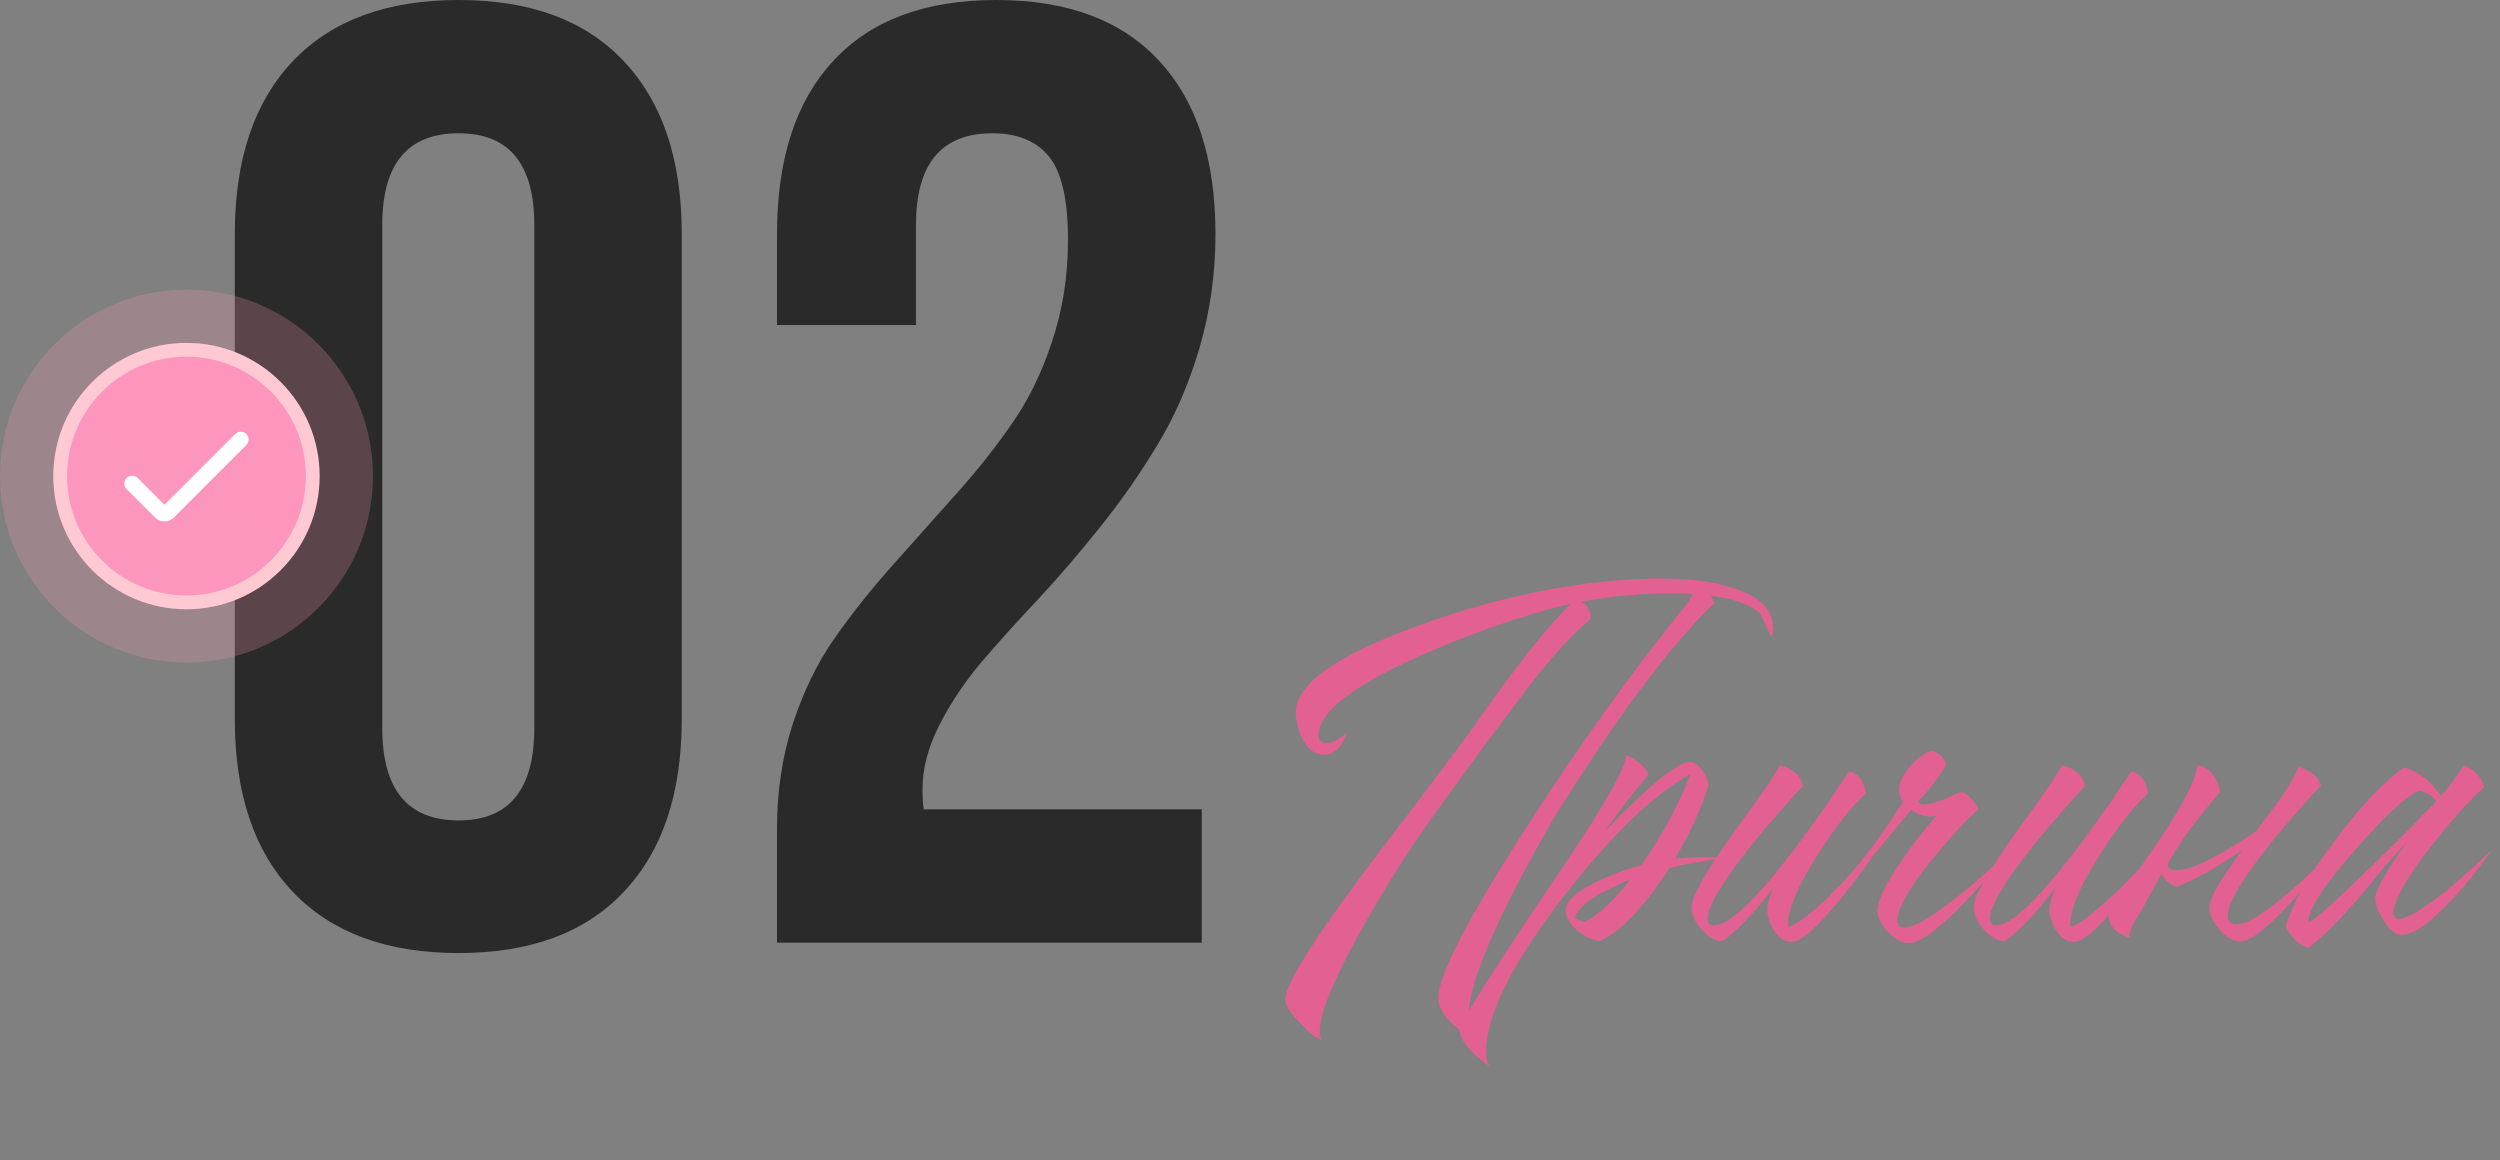
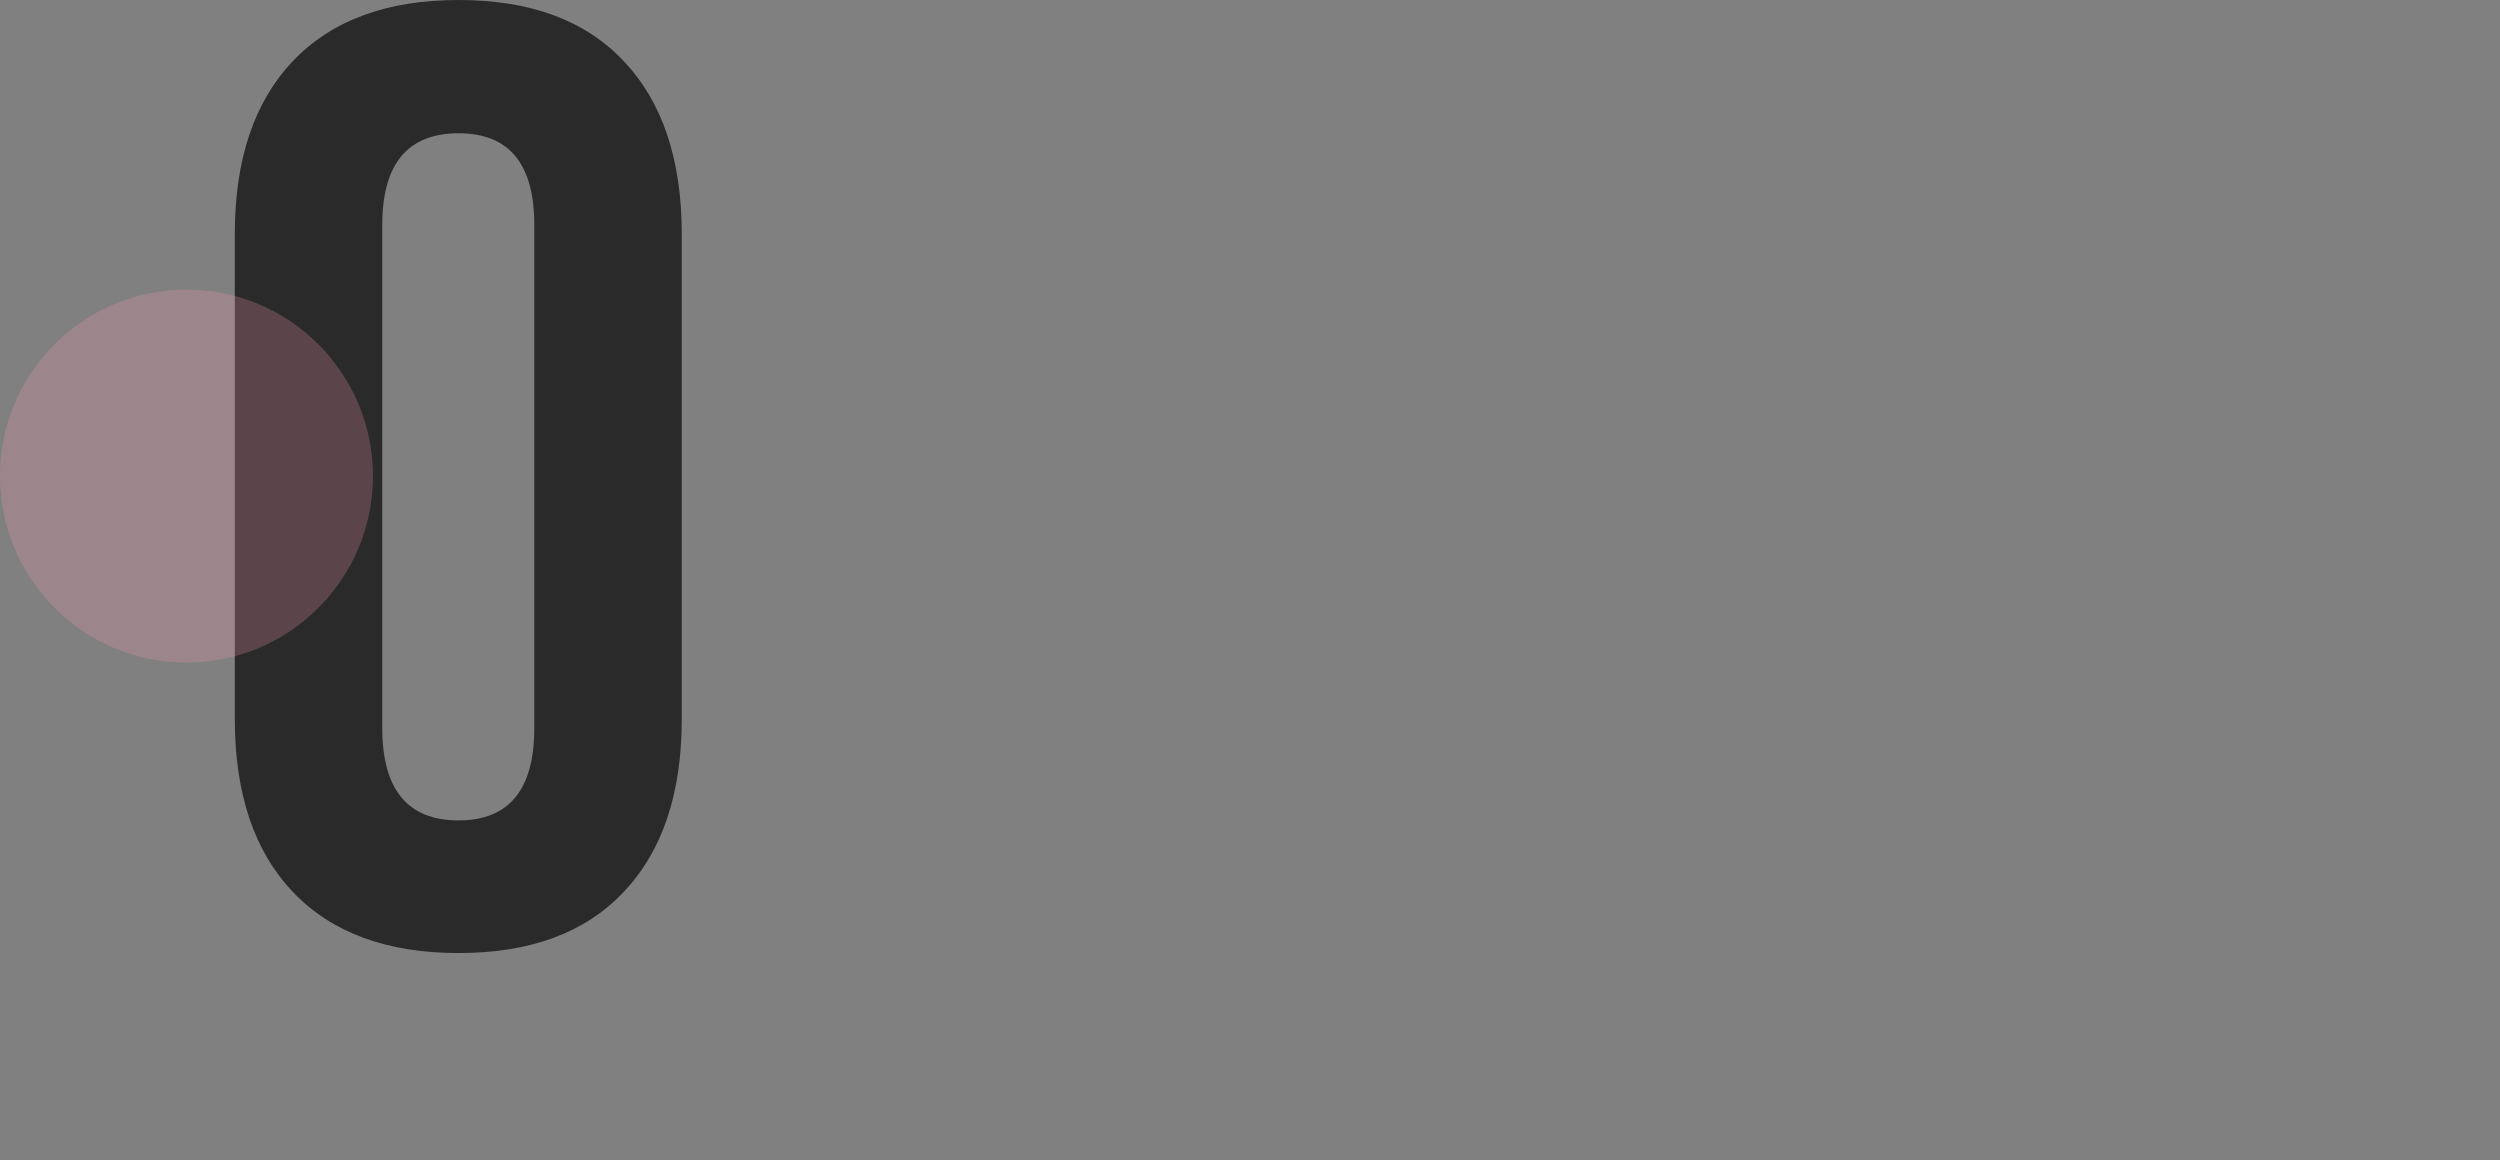
<svg xmlns="http://www.w3.org/2000/svg" width="181" height="84" viewBox="0 0 181 84" fill="none">
  <rect x="0" y="0" width="181" height="84" fill="#808080" stroke="none" />
  <path d="M17 52.056V16.944C17 11.547 18.401 7.374 21.204 4.424C24.007 1.475 28.007 0 33.203 0C38.399 0 42.383 1.475 45.154 4.424C47.957 7.374 49.359 11.547 49.359 16.944V52.056C49.359 57.453 47.957 61.626 45.154 64.576C42.383 67.525 38.399 69 33.203 69C28.007 69 24.007 67.525 21.204 64.576C18.401 61.626 17 57.453 17 52.056ZM27.676 52.715C27.676 57.17 29.518 59.398 33.203 59.398C36.856 59.398 38.683 57.17 38.683 52.715V16.285C38.683 11.861 36.856 9.649 33.203 9.649C29.518 9.649 27.676 11.861 27.676 16.285V52.715Z" fill="#2A2A2A" />
-   <path d="M56.255 68.247V59.963C56.255 57.296 56.633 54.786 57.389 52.432C58.176 50.048 59.184 47.977 60.413 46.22C61.672 44.431 63.042 42.705 64.522 41.042C66.034 39.348 67.53 37.669 69.01 36.006C70.522 34.343 71.892 32.633 73.12 30.876C74.379 29.119 75.387 27.095 76.143 24.804C76.93 22.482 77.324 20.003 77.324 17.368C77.324 14.481 76.867 12.473 75.954 11.343C75.041 10.213 73.671 9.649 71.844 9.649C68.16 9.649 66.317 11.861 66.317 16.285V23.533H56.255V16.944C56.255 11.516 57.61 7.342 60.318 4.424C63.026 1.475 66.963 0 72.128 0C77.293 0 81.229 1.475 83.938 4.424C86.646 7.342 88 11.516 88 16.944C88 19.831 87.606 22.608 86.819 25.275C86.032 27.911 85.008 30.248 83.749 32.288C82.52 34.327 81.15 36.288 79.639 38.171C78.159 40.023 76.663 41.764 75.151 43.396C73.639 44.996 72.254 46.533 70.994 48.008C69.766 49.483 68.758 51.005 67.971 52.574C67.183 54.143 66.79 55.664 66.79 57.139C66.79 57.798 66.821 58.284 66.884 58.598H87.008V68.247H56.255Z" fill="#2A2A2A" />
  <circle cx="13.5" cy="34.469" r="13.5" fill="#F39AAE" fill-opacity="0.25" />
-   <circle cx="13.5" cy="34.469" r="9.143" fill="url(#paint0_linear_689_536)" stroke="#FFC9D4" />
-   <path d="M11.906 37.752C11.651 37.752 11.406 37.65 11.226 37.469L9.167 35.411C8.945 35.19 8.945 34.831 9.167 34.609C9.388 34.387 9.747 34.387 9.969 34.609L11.906 36.546L17.032 31.421C17.253 31.199 17.613 31.199 17.834 31.421C18.056 31.642 18.056 32.002 17.834 32.223L12.587 37.469C12.407 37.65 12.162 37.752 11.906 37.752Z" fill="white" />
-   <path d="M122.578 43H122.538C122.058 42.973 121.525 42.96 120.938 42.96C118.698 42.96 116.525 43.173 114.418 43.6C114.685 43.653 114.885 43.813 115.018 44.08C115.125 44.293 115.165 44.547 115.138 44.84C113.965 45.773 112.431 47.453 110.538 49.88L109.418 51.4L108.298 52.88C107.445 54 105.885 56.133 103.618 59.28C102.391 60.987 101.151 62.893 99.898 65C96.538 70.653 95.125 74.08 95.658 75.28C95.285 75.173 94.765 74.76 94.098 74.04C93.405 73.32 93.058 72.76 93.058 72.36C93.058 71.4 94.618 68.787 97.738 64.52C98.751 63.133 99.938 61.56 101.298 59.8C101.538 59.48 101.791 59.147 102.058 58.8C102.245 58.56 102.458 58.28 102.698 57.96C104.458 55.64 105.805 53.84 106.738 52.56L107.818 51L108.938 49.48C110.725 47.053 112.311 45.133 113.698 43.72C112.791 43.907 111.418 44.293 109.578 44.88C107.391 45.6 105.351 46.373 103.458 47.2C98.125 49.493 95.458 51.507 95.458 53.24C95.458 53.613 95.671 53.8 96.098 53.8C96.338 53.8 96.591 53.707 96.858 53.52L97.218 53.28L97.498 53.04C97.365 53.467 97.178 53.827 96.938 54.12C96.618 54.467 96.258 54.64 95.858 54.64C95.245 54.64 94.751 54.307 94.378 53.64C94.085 53.133 93.898 52.52 93.818 51.8C93.605 49.667 96.578 47.493 102.738 45.28C108.685 43.12 114.405 41.987 119.898 41.88C120.671 41.88 121.445 41.907 122.218 41.96C123.285 42.04 124.218 42.2 125.018 42.44C127.258 43.027 128.378 44.053 128.378 45.52L128.338 45.84L128.258 46.16L127.458 44.44C126.845 43.853 125.818 43.44 124.378 43.2C124.218 43.173 124.045 43.147 123.858 43.12C123.965 43.28 124.045 43.467 124.098 43.68C120.871 46.8 117.018 51.96 112.538 59.16C108.405 66.333 106.338 71.107 106.338 73.48C106.338 74.28 106.538 74.88 106.938 75.28C106.271 75.013 105.671 74.627 105.138 74.12C104.471 73.48 104.138 72.853 104.138 72.24C104.138 70.613 106.285 66.467 110.578 59.8C114.418 53.827 118.271 48.467 122.138 43.72L122.578 43ZM107.592 76.2C107.592 76.547 107.672 76.88 107.832 77.2L107.512 76.96L107.192 76.68C106.899 76.467 106.659 76.253 106.472 76.04C105.939 75.48 105.672 74.973 105.672 74.52C105.672 74.12 107.646 70.973 111.592 65.08C113.486 62.307 114.872 60.2 115.752 58.76C117.032 56.653 117.699 55.293 117.752 54.68C118.019 54.76 118.326 54.947 118.672 55.24C119.072 55.56 119.299 55.84 119.352 56.08C118.312 57.307 117.259 58.667 116.192 60.16C116.246 60.107 116.312 60.04 116.392 59.96L116.672 59.68C116.939 59.413 117.179 59.173 117.392 58.96C118.032 58.32 118.619 57.76 119.152 57.28C120.726 55.867 121.779 55.16 122.312 55.16C122.632 55.16 122.939 55.36 123.232 55.76C123.472 56.08 123.632 56.427 123.712 56.8C123.206 58.48 122.392 60.267 121.272 62.16L122.232 62.08L123.152 62.04C123.686 62.04 124.232 62.08 124.792 62.16C123.539 62.267 122.232 62.493 120.872 62.84C120.152 63.987 119.419 64.973 118.672 65.8C117.712 66.92 116.779 67.693 115.872 68.12C115.339 68.093 114.792 67.853 114.232 67.4C113.646 66.893 113.352 66.387 113.352 65.88C113.352 65.24 114.126 64.547 115.672 63.8C116.232 63.533 116.846 63.28 117.512 63.04C118.046 62.853 118.486 62.72 118.832 62.64C120.379 60.427 121.566 58.227 122.392 56.04C119.646 57.56 116.552 60.56 113.112 65.04C109.432 69.813 107.592 73.533 107.592 76.2ZM114.672 66.76C115.259 66.493 115.872 66.04 116.512 65.4C116.966 64.973 117.472 64.4 118.032 63.68C117.712 63.787 117.379 63.933 117.032 64.12C116.552 64.333 116.126 64.547 115.752 64.76C114.686 65.4 114.112 65.973 114.032 66.48L114.672 66.76ZM128.87 55.4C129.804 55.64 130.364 56.133 130.55 56.88C130.07 57.387 129.51 58.013 128.87 58.76C128.017 59.72 127.244 60.64 126.55 61.52C124.604 64 123.63 65.667 123.63 66.52C123.63 66.84 123.777 67 124.07 67C125.137 67 127.004 65.267 129.67 61.8C130.524 60.68 131.444 59.413 132.43 58C132.724 57.573 133.03 57.107 133.35 56.6L133.55 56.36L133.67 56.12C133.777 55.987 133.844 55.893 133.87 55.84C134.217 55.92 134.51 56.12 134.75 56.44C134.884 56.68 135.004 57.013 135.11 57.44C134.124 58.293 132.964 59.76 131.63 61.84C130.11 64.213 129.39 65.96 129.47 67.08C129.95 67.053 131.11 66.173 132.95 64.44C133.564 63.827 134.217 63.16 134.91 62.44C135.177 62.173 135.43 61.907 135.67 61.64C135.857 61.427 136.017 61.253 136.15 61.12C135.91 61.52 135.537 62.08 135.03 62.8C134.417 63.627 133.804 64.413 133.19 65.16C131.537 67.187 130.377 68.2 129.71 68.2C129.23 68.2 128.804 67.92 128.43 67.36C128.11 66.853 127.95 66.347 127.95 65.84C127.95 65.6 128.004 65.333 128.11 65.04L128.23 64.64L128.39 64.28C126.977 66.12 125.75 67.413 124.71 68.16C124.177 68.133 123.67 67.84 123.19 67.28C122.71 66.747 122.47 66.213 122.47 65.68C122.47 64.96 123.39 63.293 125.23 60.68L126.35 59.12L126.87 58.4L127.39 57.68C128.137 56.613 128.63 55.853 128.87 55.4ZM140.895 55.4C140.281 56.413 139.601 57.293 138.855 58.04C138.935 58.173 139.095 58.24 139.335 58.24C139.708 58.24 140.228 58.093 140.895 57.8C141.561 57.507 141.908 57.36 141.935 57.36C142.175 57.36 142.428 57.507 142.695 57.8C142.801 57.907 142.908 58.04 143.015 58.2C143.095 58.307 143.175 58.427 143.255 58.56C142.855 58.907 142.348 59.413 141.735 60.08C141.041 60.853 140.388 61.613 139.775 62.36C138.175 64.36 137.375 65.787 137.375 66.64C137.375 66.987 137.535 67.16 137.855 67.16C138.575 67.16 139.895 66.387 141.815 64.84C142.508 64.307 143.228 63.693 143.975 63C144.561 62.467 145.041 62.013 145.415 61.64C145.121 62.04 144.708 62.56 144.175 63.2C143.481 64.027 142.801 64.773 142.135 65.44C140.295 67.333 138.988 68.28 138.215 68.28C137.708 68.28 137.201 68.013 136.695 67.48C136.188 66.947 135.935 66.427 135.935 65.92C135.935 65.2 136.508 64.013 137.655 62.36C138.055 61.747 138.521 61.107 139.055 60.44C139.268 60.173 139.481 59.907 139.695 59.64C139.881 59.427 140.055 59.227 140.215 59.04C140.001 59.093 139.841 59.12 139.735 59.12C139.281 59.12 138.828 58.96 138.375 58.64L137.655 59.48L136.975 60.32C136.361 61.067 135.881 61.64 135.535 62.04C134.388 63.347 133.308 64.32 132.295 64.96C133.975 63.493 135.801 61.187 137.775 58.04C137.588 57.827 137.495 57.533 137.495 57.16C137.495 56.653 137.761 56.093 138.295 55.48C138.801 54.893 139.308 54.52 139.815 54.36C140.081 54.413 140.321 54.533 140.535 54.72C140.748 54.933 140.868 55.16 140.895 55.4ZM149.3 55.4C150.233 55.64 150.793 56.133 150.98 56.88C150.5 57.387 149.94 58.013 149.3 58.76C148.447 59.72 147.673 60.64 146.98 61.52C145.033 64 144.06 65.667 144.06 66.52C144.06 66.84 144.207 67 144.5 67C145.567 67 147.433 65.267 150.1 61.8C150.953 60.68 151.873 59.413 152.86 58C153.153 57.573 153.46 57.107 153.78 56.6L153.98 56.36L154.1 56.12C154.207 55.987 154.273 55.893 154.3 55.84C154.647 55.92 154.94 56.12 155.18 56.44C155.313 56.68 155.433 57.013 155.54 57.44C154.553 58.293 153.393 59.76 152.06 61.84C150.54 64.213 149.82 65.96 149.9 67.08C150.38 67.053 151.54 66.173 153.38 64.44C153.993 63.827 154.647 63.16 155.34 62.44C155.607 62.173 155.86 61.907 156.1 61.64C156.287 61.427 156.447 61.253 156.58 61.12C156.34 61.52 155.967 62.08 155.46 62.8C154.847 63.627 154.233 64.413 153.62 65.16C151.967 67.187 150.807 68.2 150.14 68.2C149.66 68.2 149.233 67.92 148.86 67.36C148.54 66.853 148.38 66.347 148.38 65.84C148.38 65.6 148.433 65.333 148.54 65.04L148.66 64.64L148.82 64.28C147.407 66.12 146.18 67.413 145.14 68.16C144.607 68.133 144.1 67.84 143.62 67.28C143.14 66.747 142.9 66.213 142.9 65.68C142.9 64.96 143.82 63.293 145.66 60.68L146.78 59.12L147.3 58.4L147.82 57.68C148.567 56.613 149.06 55.853 149.3 55.4ZM163.364 60.16L163.964 59.36C164.364 58.8 164.711 58.333 165.004 57.96C165.724 56.92 166.191 56.107 166.404 55.52C167.338 55.787 167.884 56.24 168.044 56.88C167.564 57.36 167.004 57.973 166.364 58.72C165.538 59.653 164.791 60.547 164.124 61.4C162.231 63.8 161.284 65.44 161.284 66.32C161.284 66.72 161.498 66.92 161.924 66.92C162.671 66.92 163.951 66.133 165.764 64.56C166.378 64.027 167.058 63.413 167.804 62.72C168.071 62.453 168.351 62.173 168.644 61.88L168.964 61.56L169.124 61.4L169.244 61.28C169.111 61.467 168.938 61.693 168.724 61.96C168.484 62.253 168.231 62.573 167.964 62.92C167.298 63.747 166.644 64.507 166.004 65.2C164.191 67.173 162.924 68.16 162.204 68.16C161.671 68.16 161.164 67.867 160.684 67.28C160.204 66.747 159.964 66.213 159.964 65.68C159.964 65.04 160.751 63.667 162.324 61.56C160.404 62.867 158.831 63.747 157.604 64.2C157.151 64.093 156.778 63.787 156.484 63.28C156.031 64.08 155.538 64.987 155.004 66C154.444 66.773 154.164 67.4 154.164 67.88C153.018 67.533 152.524 66.84 152.684 65.8C153.164 65.213 153.698 64.52 154.284 63.72C155.058 62.68 155.751 61.693 156.364 60.76C158.098 58.2 159.004 56.413 159.084 55.4C159.538 55.453 159.911 55.68 160.204 56.08C160.498 56.453 160.671 56.88 160.724 57.36L159.684 58.6L158.644 59.92C158.218 60.48 157.658 61.333 156.964 62.48L157.004 62.44C156.898 62.733 156.991 62.907 157.284 62.96C158.244 63.2 160.271 62.267 163.364 60.16ZM171.972 65.04C171.972 64.667 172.279 63.987 172.892 63C173.105 62.68 173.345 62.307 173.612 61.88C173.719 61.747 173.839 61.587 173.972 61.4L174.092 61.2L174.212 61.04C173.705 61.547 173.132 62.173 172.492 62.92L171.652 63.96L170.812 64.96C169.399 66.613 168.185 67.827 167.172 68.6C166.799 68.547 166.465 68.36 166.172 68.04C165.905 67.8 165.679 67.48 165.492 67.08C165.892 65.533 167.092 63.44 169.092 60.8C171.039 58.213 172.705 56.467 174.092 55.56C175.185 55.907 176.065 56.6 176.732 57.64C177.292 56.973 177.852 56.227 178.412 55.4C179.212 55.773 179.692 56.307 179.852 57C179.425 57.373 178.852 57.947 178.132 58.72C177.385 59.573 176.665 60.44 175.972 61.32C174.185 63.613 173.279 65.24 173.252 66.2L173.572 66.56C174.239 66.533 175.439 65.827 177.172 64.44C177.785 63.933 178.425 63.373 179.092 62.76C179.625 62.28 180.065 61.867 180.412 61.52C180.065 62.027 179.679 62.56 179.252 63.12C178.639 63.893 178.052 64.573 177.492 65.16C175.945 66.84 174.732 67.68 173.852 67.68C173.425 67.68 172.999 67.333 172.572 66.64C172.172 66.027 171.972 65.493 171.972 65.04ZM176.412 58C176.039 57.573 175.612 57.32 175.132 57.24C174.145 57.693 172.599 59.133 170.492 61.56C168.279 64.067 167.159 65.787 167.132 66.72L167.172 66.76C167.519 66.68 169.025 65.333 171.692 62.72C172.599 61.84 173.585 60.867 174.652 59.8C175.025 59.4 175.385 59.027 175.732 58.68C176.025 58.387 176.252 58.16 176.412 58Z" fill="#E36092" />
  <defs>
    <linearGradient id="paint0_linear_689_536" x1="19.928" y1="22.255" x2="6.428" y2="46.04" gradientUnits="userSpaceOnUse">
      <stop stop-color="#FF94BB" />
      <stop offset="1" stop-color="#FC97BE" />
    </linearGradient>
  </defs>
</svg>